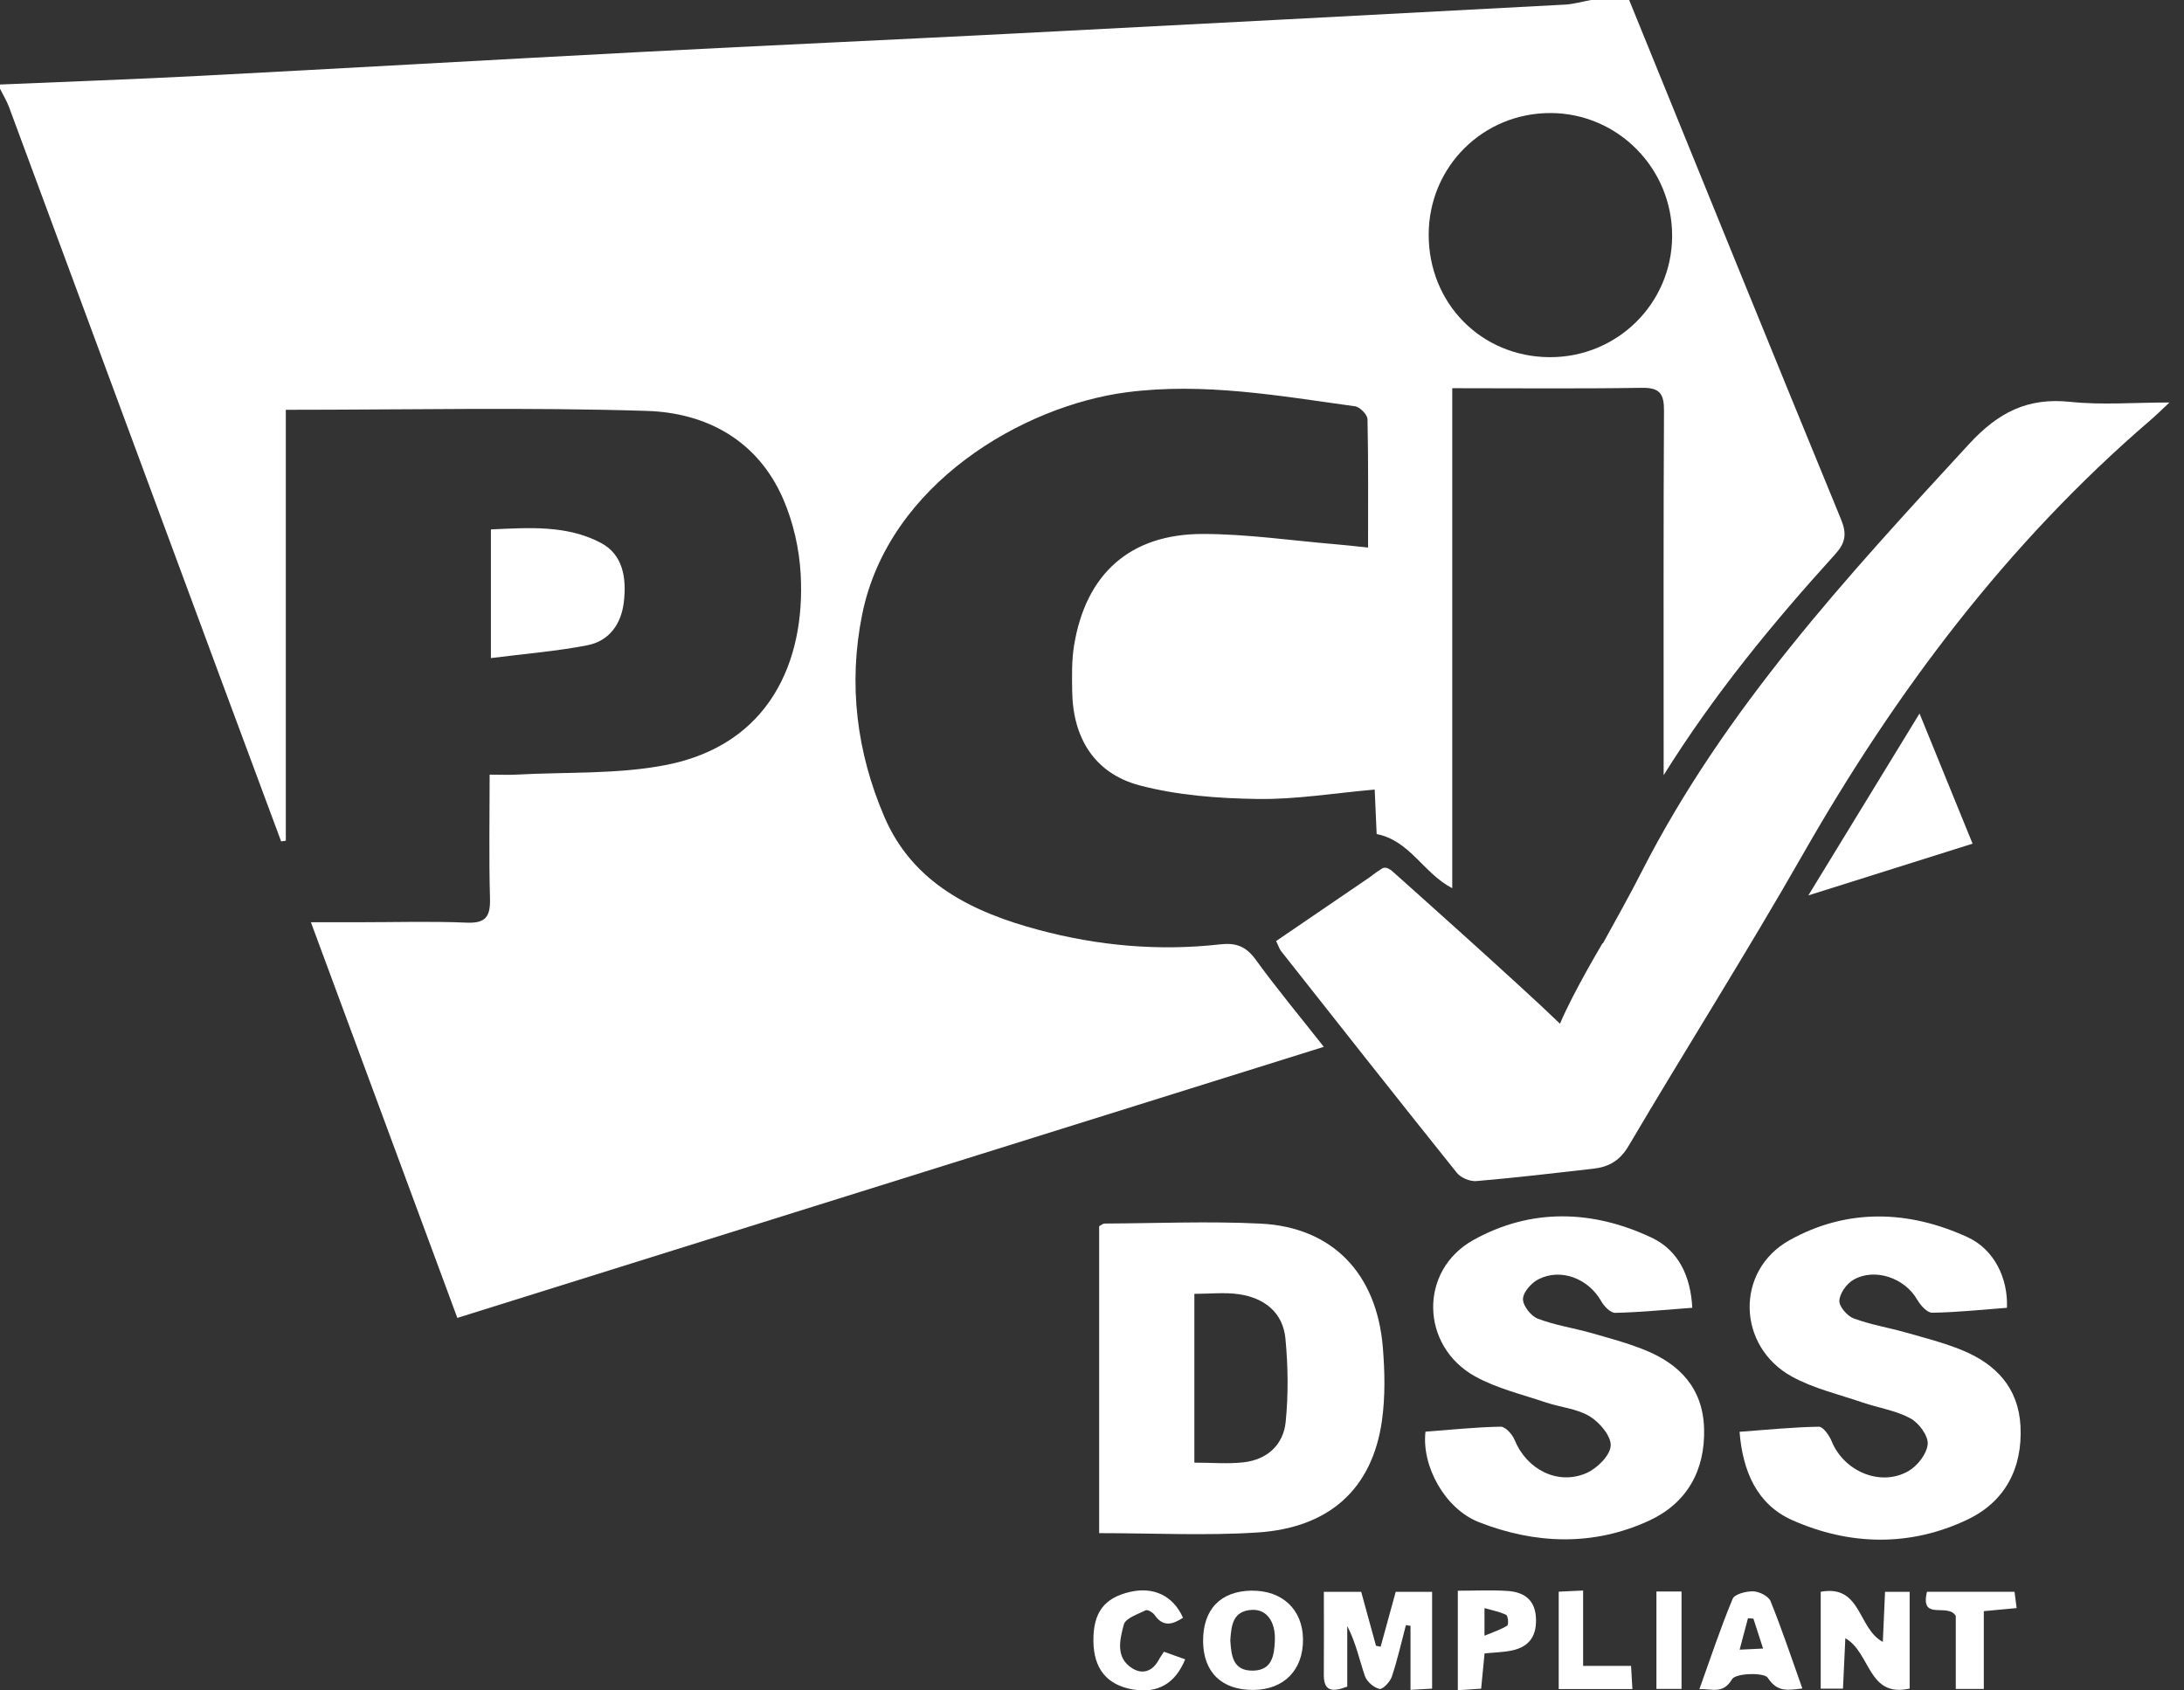
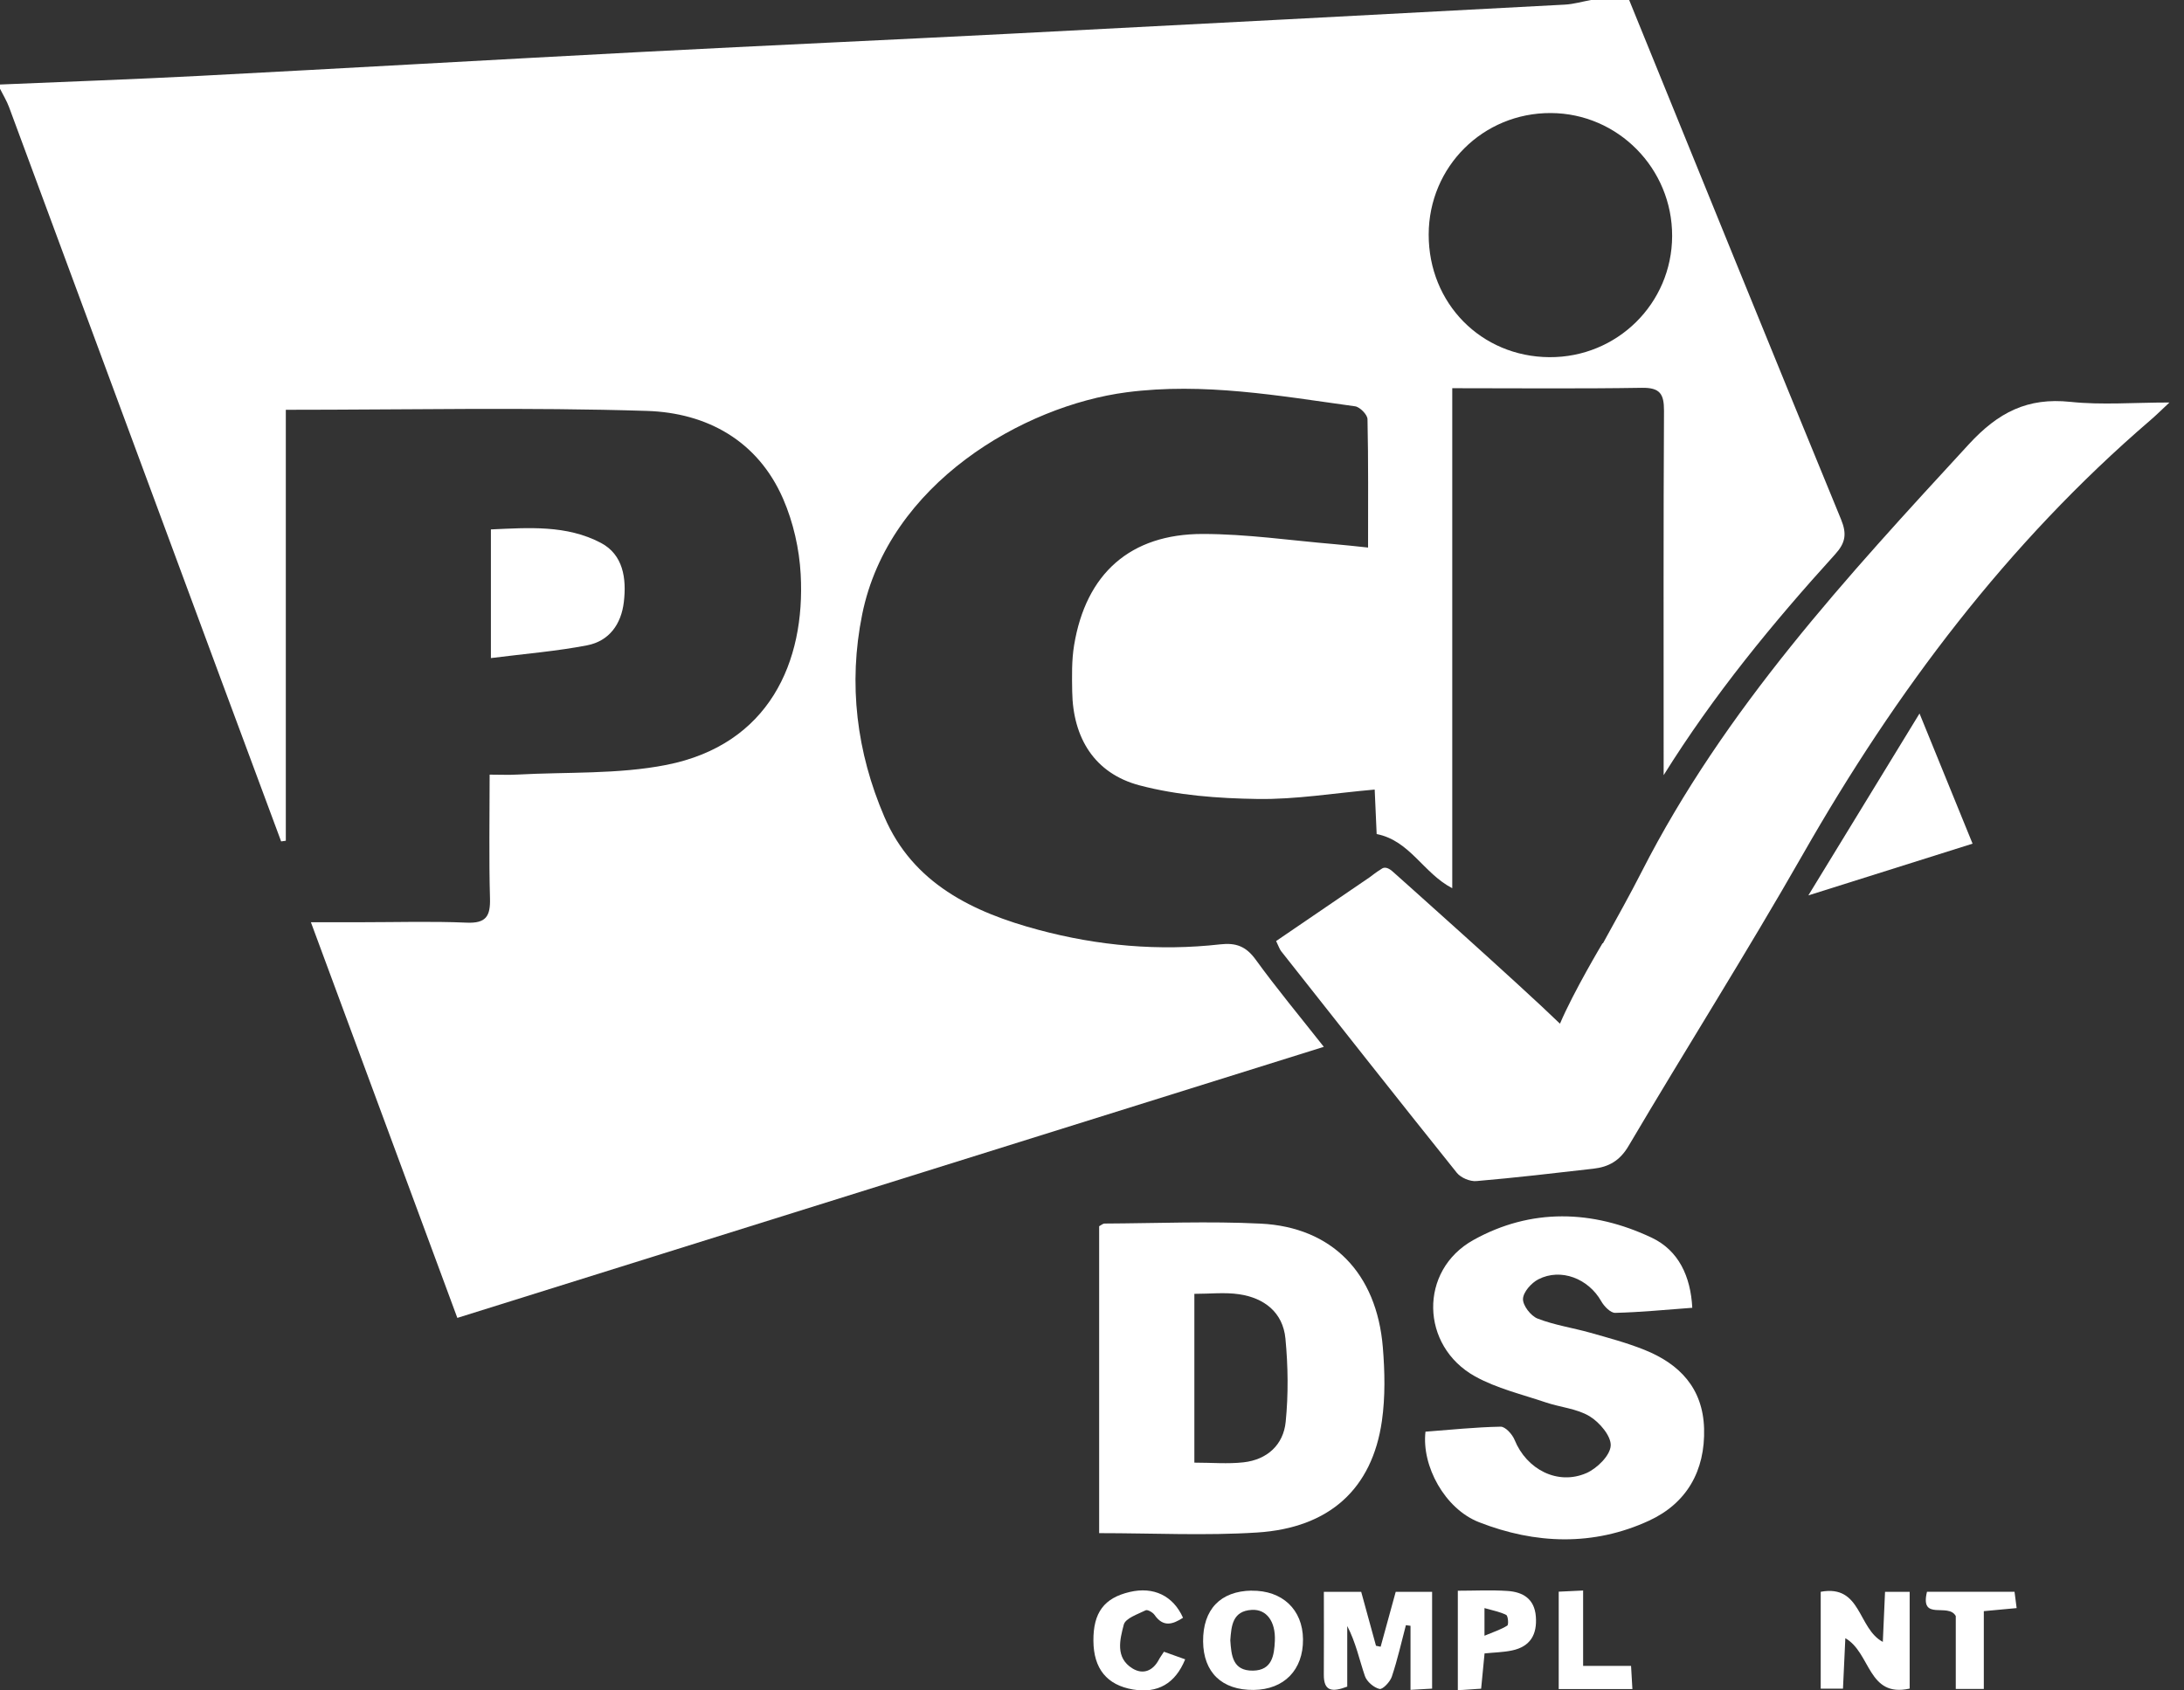
<svg xmlns="http://www.w3.org/2000/svg" width="62" height="48" viewBox="0 0 62 48" fill="none">
  <rect x="0" y="0" width="62" height="48" fill="#333333" stroke="none" />
  <g clip-path="url(#clip0_310_1286)">
    <path d="M46.249 -0C48.25 4.917 50.244 9.836 52.263 14.745C52.433 15.159 52.393 15.413 52.096 15.74C50.324 17.692 48.654 19.725 47.228 22.011V21.448C47.228 18.187 47.22 14.926 47.238 11.666C47.24 11.183 47.123 11.004 46.609 11.012C44.835 11.041 43.061 11.023 41.227 11.023V25.221C40.404 24.794 40.029 23.869 39.081 23.683C39.065 23.325 39.045 22.893 39.025 22.42C37.876 22.52 36.787 22.704 35.7 22.687C34.578 22.671 33.426 22.585 32.348 22.3C31.073 21.962 30.458 20.956 30.438 19.638C30.431 19.198 30.421 18.752 30.492 18.321C30.827 16.291 32.083 15.161 34.144 15.162C35.393 15.162 36.642 15.347 37.891 15.452C38.184 15.476 38.476 15.511 38.837 15.548C38.837 14.291 38.847 13.097 38.821 11.903C38.819 11.773 38.605 11.556 38.468 11.537C36.317 11.24 34.172 10.854 31.983 11.139C29.055 11.522 25.229 13.726 24.476 17.446C24.075 19.43 24.32 21.364 25.105 23.193C25.916 25.087 27.62 25.905 29.483 26.404C31.17 26.857 32.899 27.012 34.641 26.815C35.088 26.764 35.372 26.872 35.644 27.245C36.241 28.068 36.892 28.851 37.581 29.725C29.358 32.298 21.199 34.851 12.983 37.422C11.607 33.703 10.239 30.006 8.826 26.187C9.361 26.187 9.806 26.187 10.252 26.187C11.25 26.187 12.251 26.156 13.246 26.199C13.796 26.223 13.924 26.018 13.91 25.509C13.878 24.371 13.9 23.231 13.9 21.996C14.193 21.996 14.443 22.008 14.692 21.994C16.102 21.917 17.543 21.99 18.916 21.72C21.829 21.146 22.867 18.801 22.73 16.306C22.691 15.584 22.52 14.829 22.232 14.166C21.511 12.507 20.059 11.722 18.367 11.668C14.98 11.561 11.586 11.636 8.114 11.636V23.873L7.981 23.892C7.408 22.351 6.834 20.81 6.264 19.269C4.262 13.863 2.262 8.454 0.259 3.047C0.192 2.864 0.087 2.695 0 2.52V2.4C1.891 2.32 3.782 2.252 5.673 2.154C9.872 1.934 14.07 1.692 18.271 1.472C21.755 1.29 25.239 1.134 28.723 0.955C33.958 0.686 39.194 0.41 44.428 0.131C44.677 0.117 44.924 0.043 45.172 -0.001H46.25L46.249 -0ZM40.558 6.659C40.555 8.613 42.046 10.129 43.984 10.142C45.907 10.154 47.463 8.618 47.469 6.703C47.475 4.785 45.932 3.219 44.027 3.21C42.102 3.201 40.562 4.733 40.558 6.659Z" fill="white" />
    <path d="M31.203 43.534V34.819C31.257 34.791 31.308 34.743 31.359 34.743C32.836 34.736 34.316 34.672 35.788 34.745C37.818 34.846 39.082 36.154 39.256 38.253C39.313 38.947 39.328 39.661 39.23 40.348C38.955 42.272 37.744 43.385 35.69 43.516C34.223 43.61 32.743 43.534 31.203 43.534ZM33.907 41.532C34.4 41.532 34.856 41.573 35.302 41.523C35.971 41.448 36.433 41.028 36.498 40.375C36.577 39.593 36.566 38.791 36.491 38.007C36.419 37.263 35.887 36.854 35.172 36.75C34.769 36.691 34.351 36.739 33.906 36.739V41.532H33.907Z" fill="white" />
    <path d="M48.039 37.135C47.278 37.191 46.567 37.262 45.854 37.279C45.721 37.283 45.537 37.093 45.456 36.948C45.094 36.308 44.314 35.998 43.672 36.326C43.473 36.428 43.241 36.688 43.235 36.884C43.229 37.071 43.458 37.367 43.649 37.441C44.127 37.627 44.647 37.703 45.144 37.843C45.661 37.989 46.183 38.129 46.68 38.328C47.683 38.729 48.343 39.42 48.376 40.565C48.41 41.766 47.88 42.688 46.813 43.18C45.233 43.909 43.584 43.849 41.986 43.223C41.016 42.844 40.353 41.625 40.467 40.653C41.175 40.6 41.887 40.524 42.601 40.511C42.734 40.509 42.933 40.727 42.997 40.887C43.338 41.724 44.218 42.185 45.037 41.828C45.337 41.696 45.708 41.332 45.725 41.052C45.743 40.78 45.408 40.386 45.127 40.216C44.765 39.997 44.296 39.962 43.883 39.822C43.207 39.593 42.492 39.425 41.875 39.083C40.321 38.22 40.273 36.074 41.828 35.21C43.461 34.301 45.21 34.351 46.886 35.143C47.653 35.505 47.995 36.242 48.041 37.135H48.039Z" fill="white" />
-     <path d="M49.385 40.656C50.168 40.599 50.9 40.524 51.633 40.512C51.757 40.51 51.932 40.762 52 40.93C52.35 41.782 53.385 42.225 54.177 41.772C54.434 41.626 54.703 41.278 54.724 41.004C54.742 40.767 54.472 40.402 54.231 40.273C53.82 40.051 53.33 39.978 52.878 39.825C52.202 39.593 51.487 39.428 50.869 39.088C49.311 38.231 49.252 36.081 50.801 35.216C52.43 34.307 54.177 34.357 55.86 35.132C56.615 35.48 57.008 36.301 56.974 37.135C56.27 37.188 55.561 37.265 54.85 37.275C54.708 37.278 54.516 37.062 54.424 36.901C54.073 36.29 53.222 35.989 52.613 36.342C52.422 36.452 52.228 36.723 52.216 36.93C52.206 37.097 52.438 37.368 52.621 37.436C53.102 37.615 53.619 37.698 54.116 37.84C54.651 37.992 55.195 38.131 55.708 38.342C56.659 38.734 57.3 39.403 57.358 40.491C57.421 41.688 56.919 42.639 55.861 43.145C54.231 43.924 52.514 43.891 50.879 43.165C49.873 42.718 49.471 41.77 49.383 40.655L49.385 40.656Z" fill="white" />
    <path d="M13.936 18.686V15.033C15.005 14.986 16.083 14.9 17.061 15.417C17.691 15.751 17.789 16.424 17.71 17.093C17.636 17.726 17.292 18.203 16.668 18.324C15.799 18.492 14.912 18.563 13.938 18.686H13.936Z" fill="white" />
    <path d="M54.492 20.26C55.027 21.57 55.495 22.724 55.998 23.956C54.458 24.442 52.972 24.91 51.336 25.425C52.405 23.675 53.403 22.042 54.492 20.26Z" fill="white" />
    <path d="M40.655 45.201V47.949C40.472 47.959 40.289 47.97 40.042 47.984V46.165L39.911 46.147C39.782 46.637 39.672 47.131 39.511 47.61C39.462 47.758 39.25 47.98 39.162 47.958C39.001 47.92 38.803 47.752 38.748 47.593C38.589 47.129 38.491 46.642 38.246 46.171V47.892C37.816 48.054 37.576 48.029 37.581 47.547C37.587 46.775 37.582 46.003 37.582 45.2H38.642C38.781 45.708 38.922 46.22 39.062 46.732L39.194 46.759C39.334 46.249 39.474 45.739 39.622 45.2H40.654L40.655 45.201Z" fill="white" />
    <path d="M54.211 47.948C53.022 48.214 53.112 46.932 52.386 46.517C52.363 47.004 52.341 47.46 52.319 47.95H51.687V45.199C52.846 44.986 52.733 46.241 53.45 46.622C53.471 46.149 53.492 45.69 53.513 45.201H54.212V47.948H54.211Z" fill="white" />
    <path d="M35.529 45.168C36.402 45.156 36.983 45.704 36.99 46.548C36.999 47.417 36.452 47.977 35.589 47.986C34.688 47.995 34.162 47.489 34.154 46.608C34.147 45.701 34.646 45.18 35.529 45.166V45.168ZM34.926 46.577C34.956 46.997 34.987 47.449 35.574 47.438C36.114 47.428 36.173 47.002 36.191 46.59C36.215 46.04 35.953 45.69 35.538 45.713C34.993 45.743 34.956 46.155 34.926 46.578V46.577Z" fill="white" />
-     <path d="M51.166 47.944C50.741 47.996 50.456 48.055 50.185 47.642C50.081 47.483 49.275 47.508 49.171 47.68C48.91 48.114 48.621 47.95 48.243 47.964C48.563 47.071 48.844 46.223 49.187 45.399C49.243 45.264 49.575 45.18 49.775 45.187C49.947 45.193 50.207 45.325 50.264 45.467C50.584 46.259 50.854 47.07 51.166 47.945V47.944ZM49.776 45.962L49.622 45.95L49.385 46.843L50.051 46.811C49.943 46.477 49.86 46.219 49.776 45.961V45.962Z" fill="white" />
    <path d="M42.144 46.949C42.112 47.285 42.081 47.598 42.047 47.951C41.831 47.964 41.639 47.976 41.385 47.993V45.169C41.858 45.169 42.331 45.144 42.801 45.176C43.231 45.206 43.56 45.396 43.6 45.899C43.641 46.416 43.44 46.757 42.924 46.865C42.676 46.918 42.417 46.921 42.146 46.949H42.144ZM42.142 46.447C42.41 46.334 42.614 46.27 42.789 46.159C42.831 46.133 42.812 45.883 42.759 45.857C42.587 45.768 42.386 45.733 42.142 45.662V46.447Z" fill="white" />
    <path d="M33.044 46.902C33.247 46.974 33.445 47.045 33.645 47.117C33.362 47.812 32.858 48.09 32.167 47.974C31.424 47.849 31.045 47.384 31.04 46.591C31.034 45.789 31.345 45.374 32.073 45.204C32.748 45.046 33.304 45.31 33.584 45.937C33.29 46.127 33.022 46.213 32.774 45.854C32.725 45.783 32.576 45.699 32.525 45.724C32.297 45.837 31.948 45.951 31.902 46.133C31.792 46.554 31.654 47.073 32.151 47.377C32.447 47.557 32.728 47.449 32.899 47.125C32.936 47.055 32.984 46.993 33.042 46.902H33.044Z" fill="white" />
    <path d="M55.521 47.959V45.888C55.308 45.497 54.496 46.051 54.704 45.198H57.189C57.207 45.333 57.225 45.48 57.249 45.662C56.944 45.69 56.674 45.715 56.317 45.749V47.959H55.52H55.521Z" fill="white" />
    <path d="M46.341 47.961H44.249V45.196C44.465 45.186 44.654 45.176 44.942 45.163V47.304H46.303C46.317 47.548 46.328 47.733 46.341 47.961Z" fill="white" />
-     <path d="M47.736 47.957H47.023V45.191H47.736V47.957Z" fill="white" />
    <path d="M58.775 11.411C57.559 11.283 56.73 11.705 55.89 12.617C52.422 16.386 48.953 20.14 46.6 24.761C46.267 25.415 45.907 26.055 45.505 26.786L45.493 26.784C45.493 26.784 44.668 28.165 44.285 29.068C43.184 27.997 39.554 24.764 39.554 24.764C39.438 24.656 39.347 24.626 39.276 24.644H39.274C39.274 24.644 39.267 24.646 39.264 24.648C39.248 24.654 39.232 24.662 39.218 24.673C39.088 24.75 38.884 24.909 38.884 24.909C37.958 25.541 37.11 26.119 36.227 26.721C36.299 26.869 36.322 26.948 36.37 27.01C38.028 29.111 39.684 31.214 41.358 33.303C41.471 33.444 41.733 33.553 41.913 33.537C43.023 33.442 44.129 33.312 45.236 33.185C45.667 33.136 45.982 32.962 46.229 32.545C47.863 29.776 49.585 27.056 51.178 24.264C53.824 19.625 56.988 15.418 61.051 11.927C61.209 11.792 61.356 11.644 61.587 11.429C60.569 11.429 59.664 11.505 58.778 11.411H58.775Z" fill="white" />
  </g>
  <defs>
    <clipPath id="clip0_310_1286">
      <rect width="61.585" height="48" fill="white" />
    </clipPath>
  </defs>
</svg>